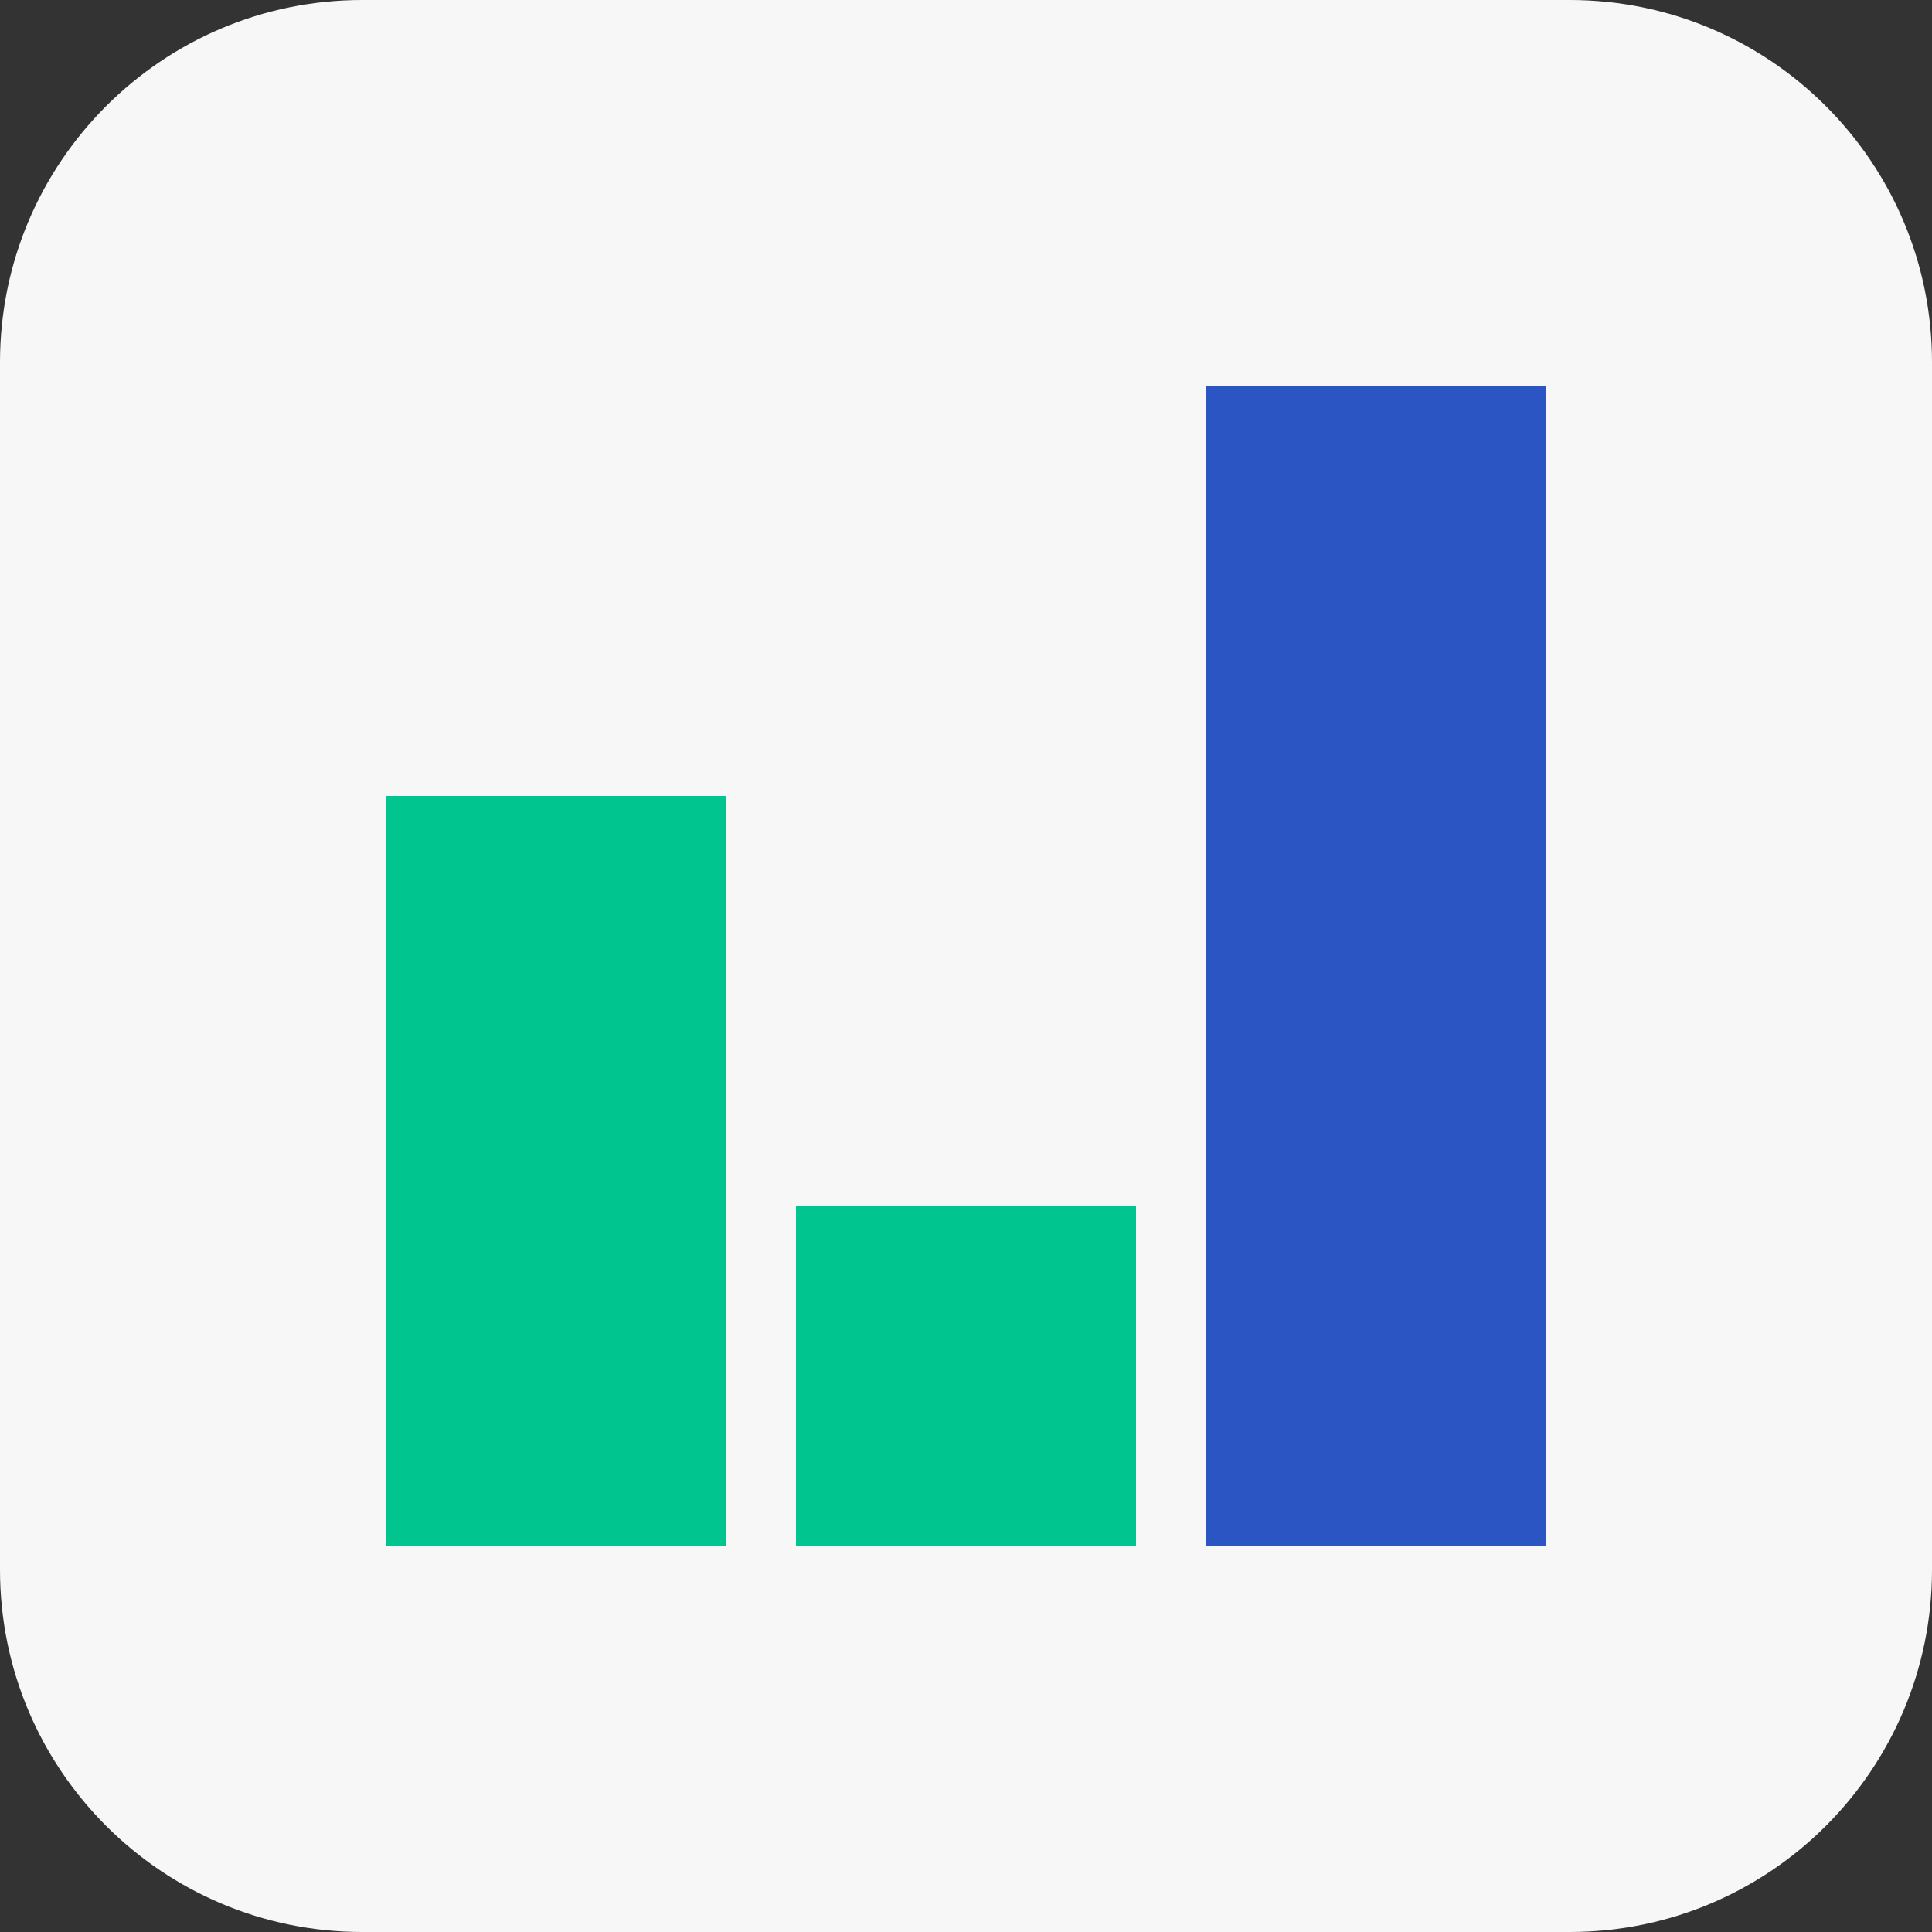
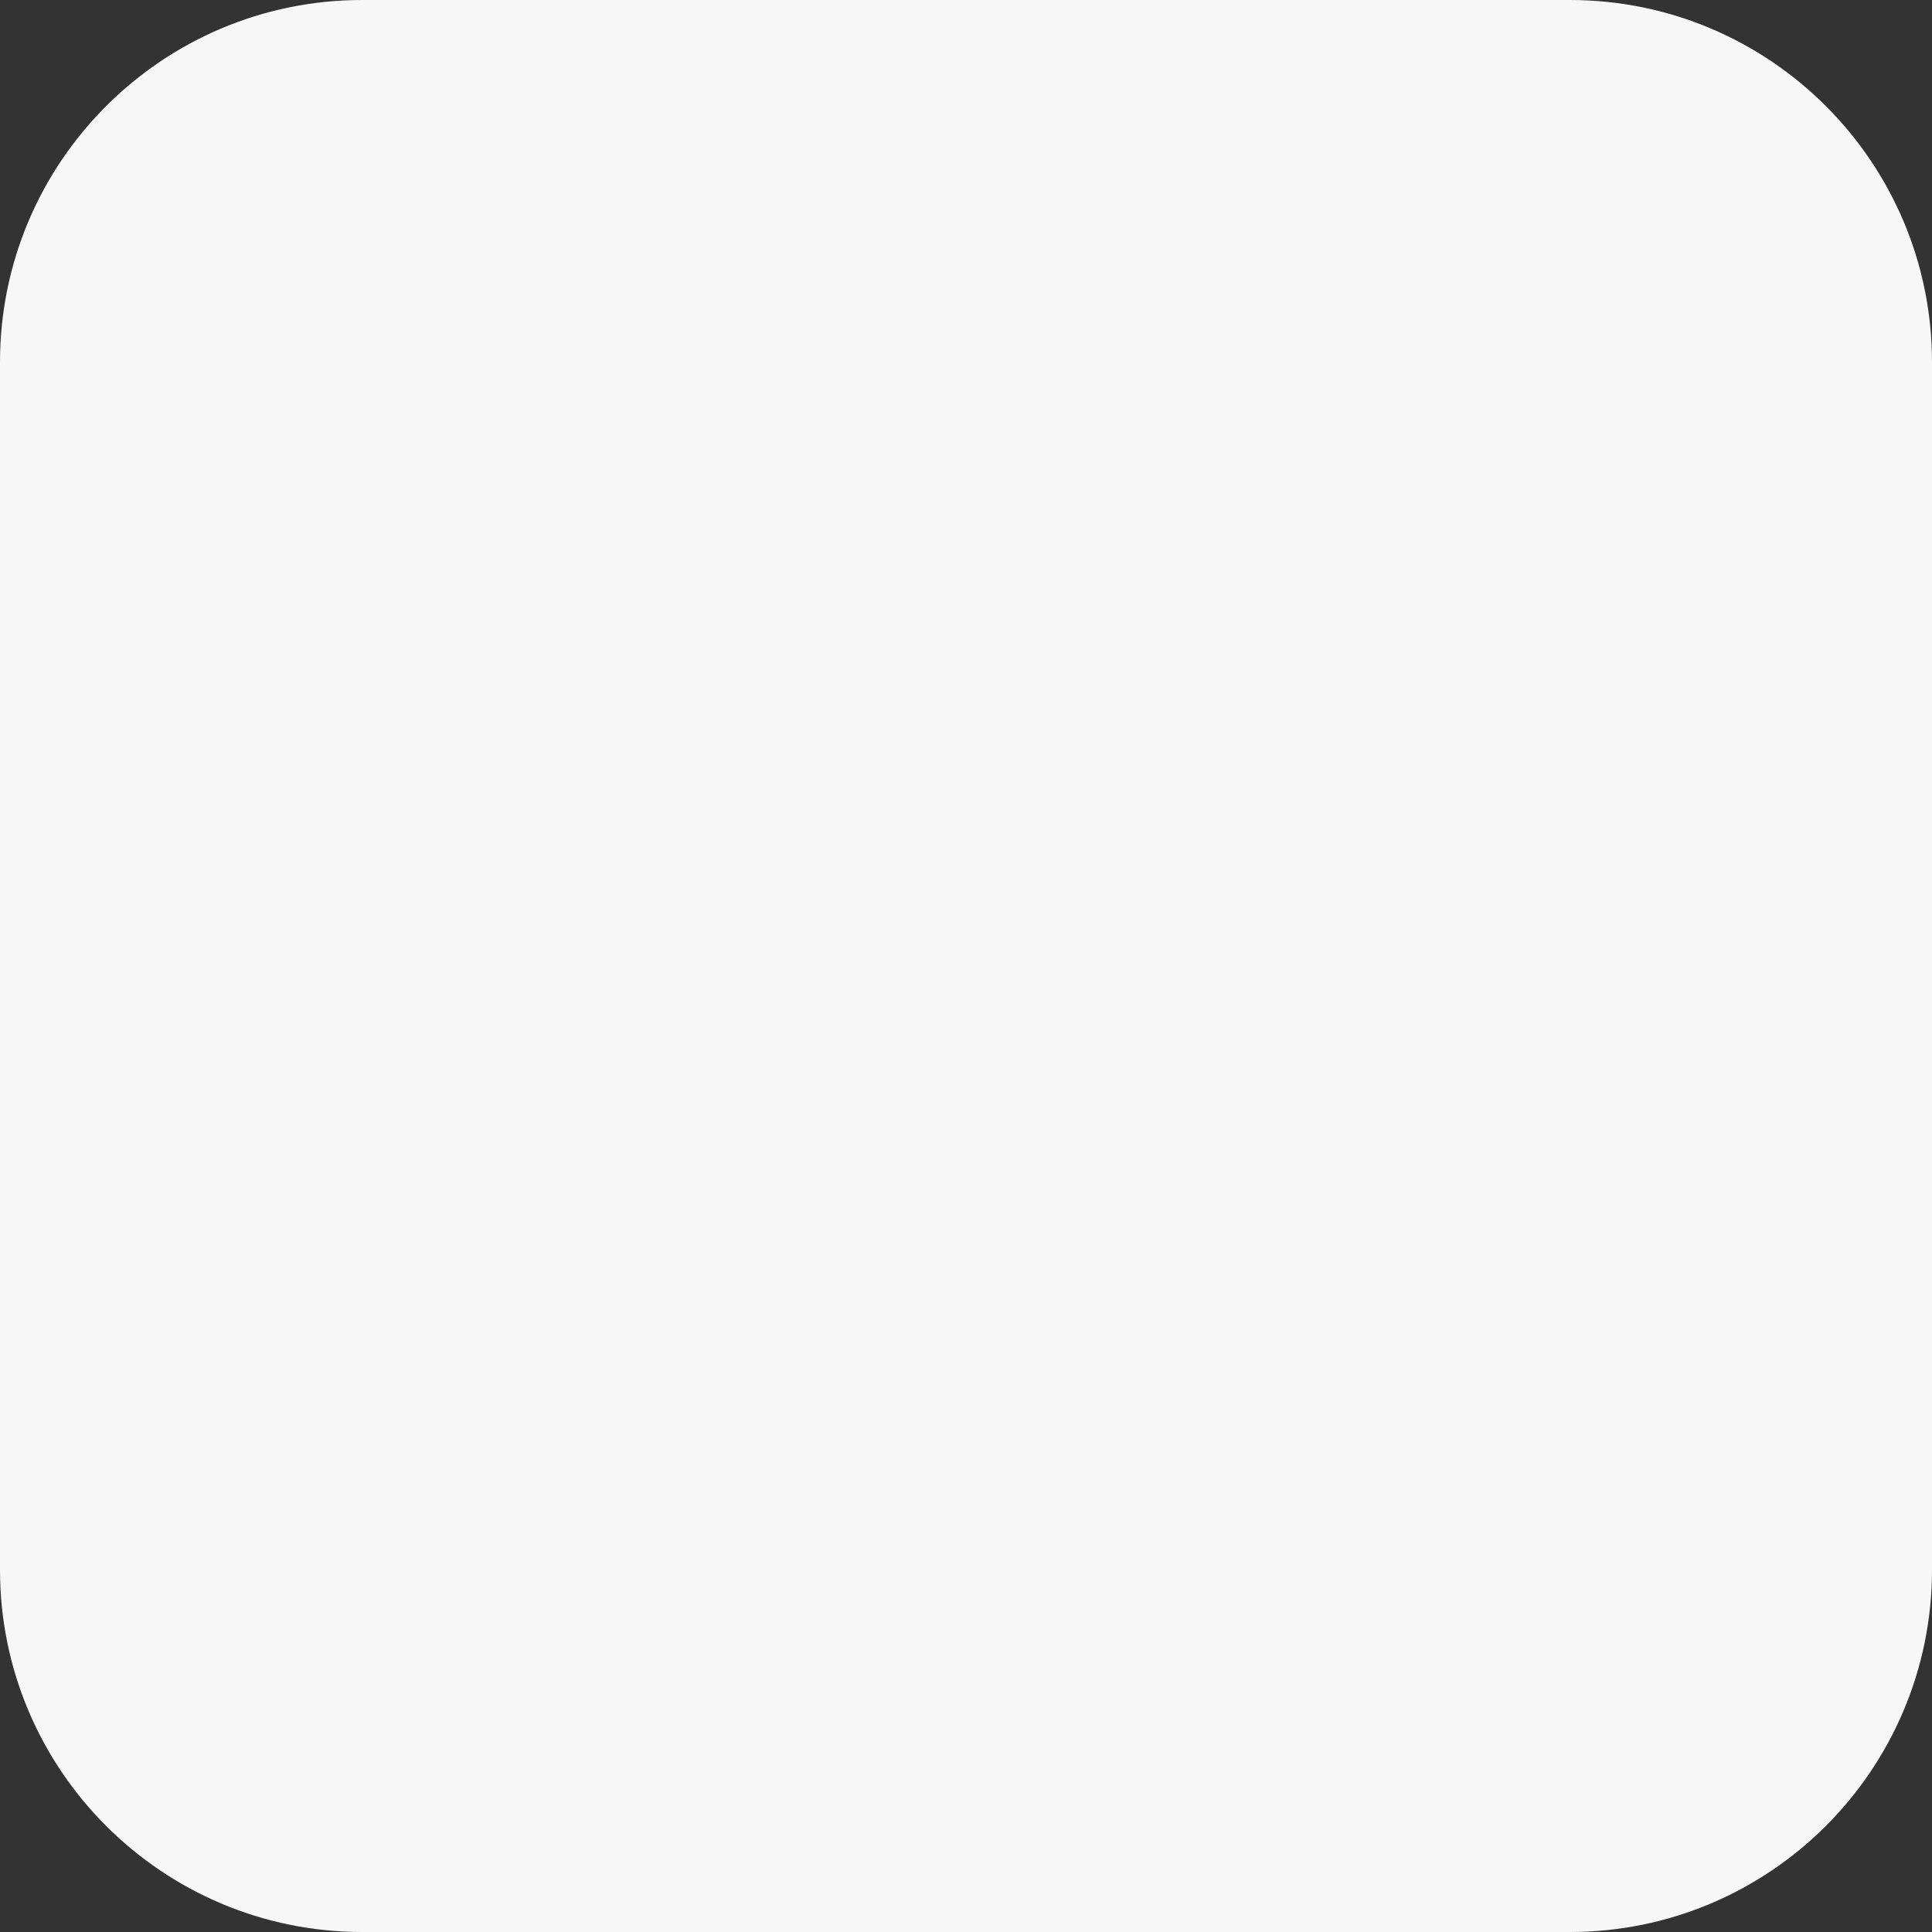
<svg xmlns="http://www.w3.org/2000/svg" width="40" height="40" viewBox="0 0 40 40" fill="none">
  <rect x="0" y="0" width="40" height="40" fill="#333333" stroke="none" />
  <path d="M40 7.5C40 3.358 36.642 0 32.5 0H7.5C3.358 0 0 3.358 0 7.5V32.5C0 36.642 3.358 40 7.5 40H32.5C36.642 40 40 36.642 40 32.5V7.5Z" fill="#F7F7F7" />
  <g clip-path="url(#clip0_11208_12824)">
-     <rect x="8" y="16.48" width="7.04" height="15.52" fill="#00C58F" />
    <rect x="16.48" y="24.96" width="7.04" height="7.04" fill="#00C58F" />
-     <rect x="24.961" y="8" width="7.04" height="24" fill="#2A55C3" />
  </g>
  <defs>
    <clipPath id="clip0_11208_12824">
-       <rect width="24" height="24" fill="white" transform="matrix(1 0 0 -1 8 32)" />
-     </clipPath>
+       </clipPath>
  </defs>
</svg>